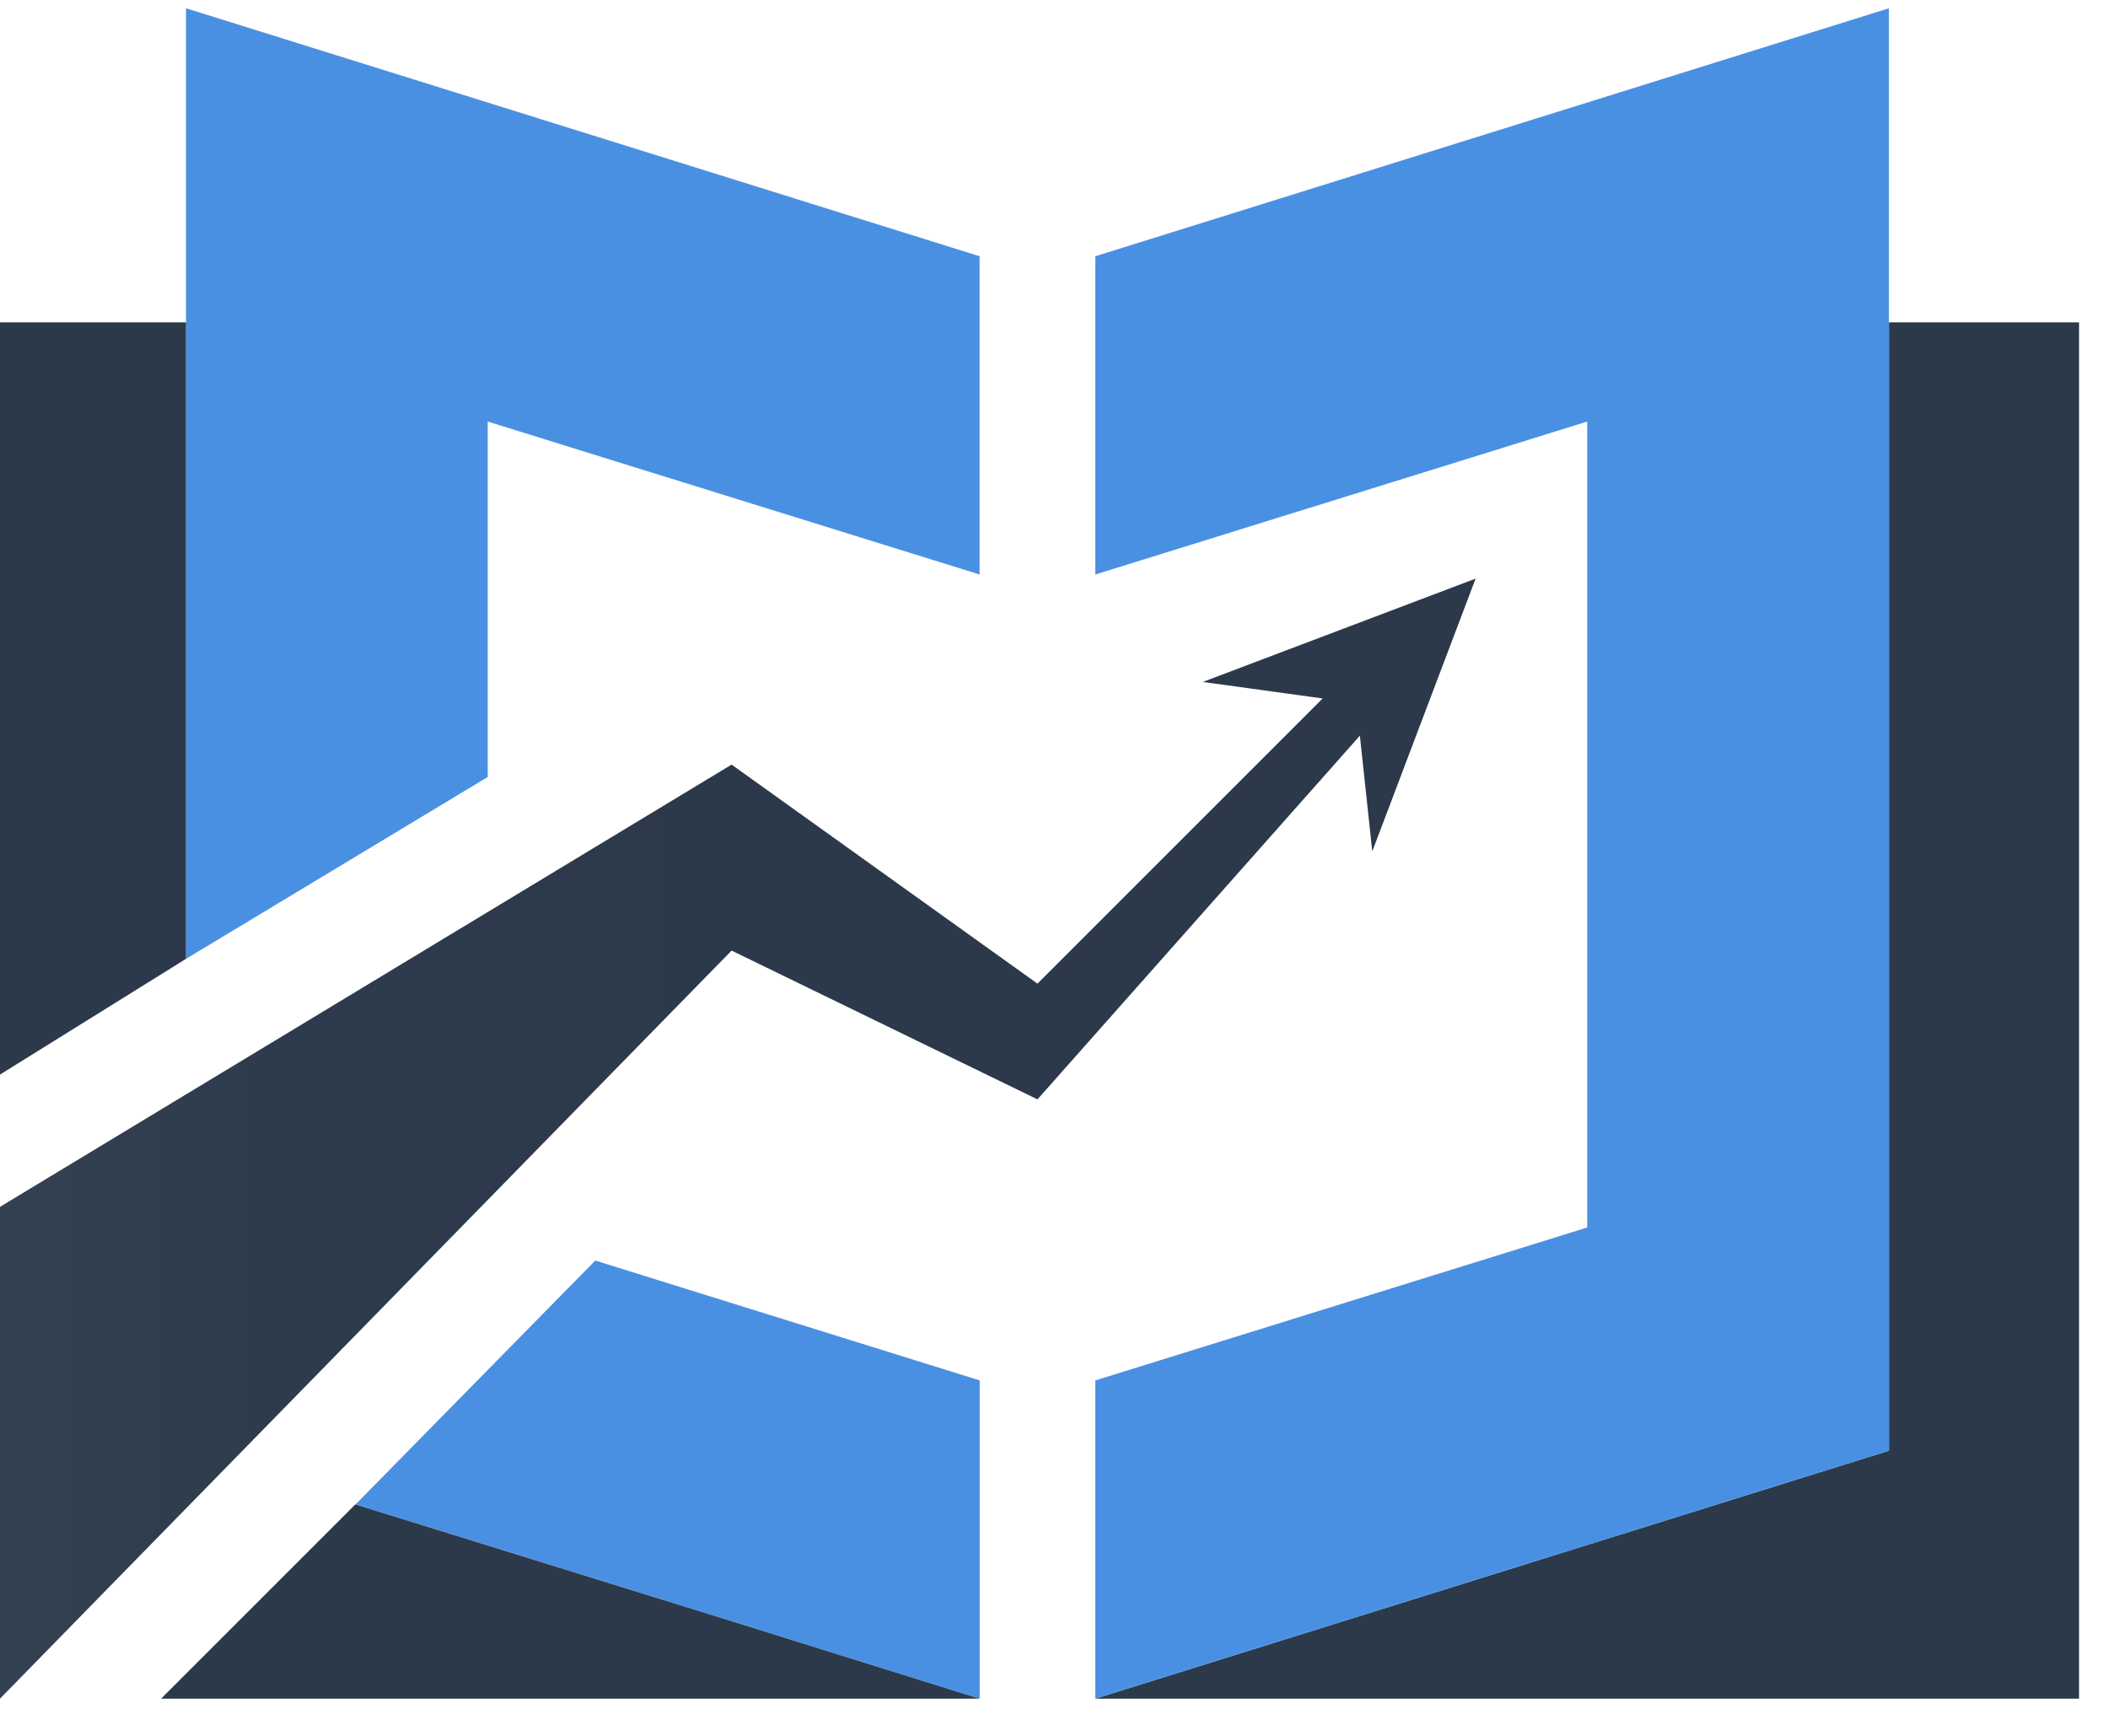
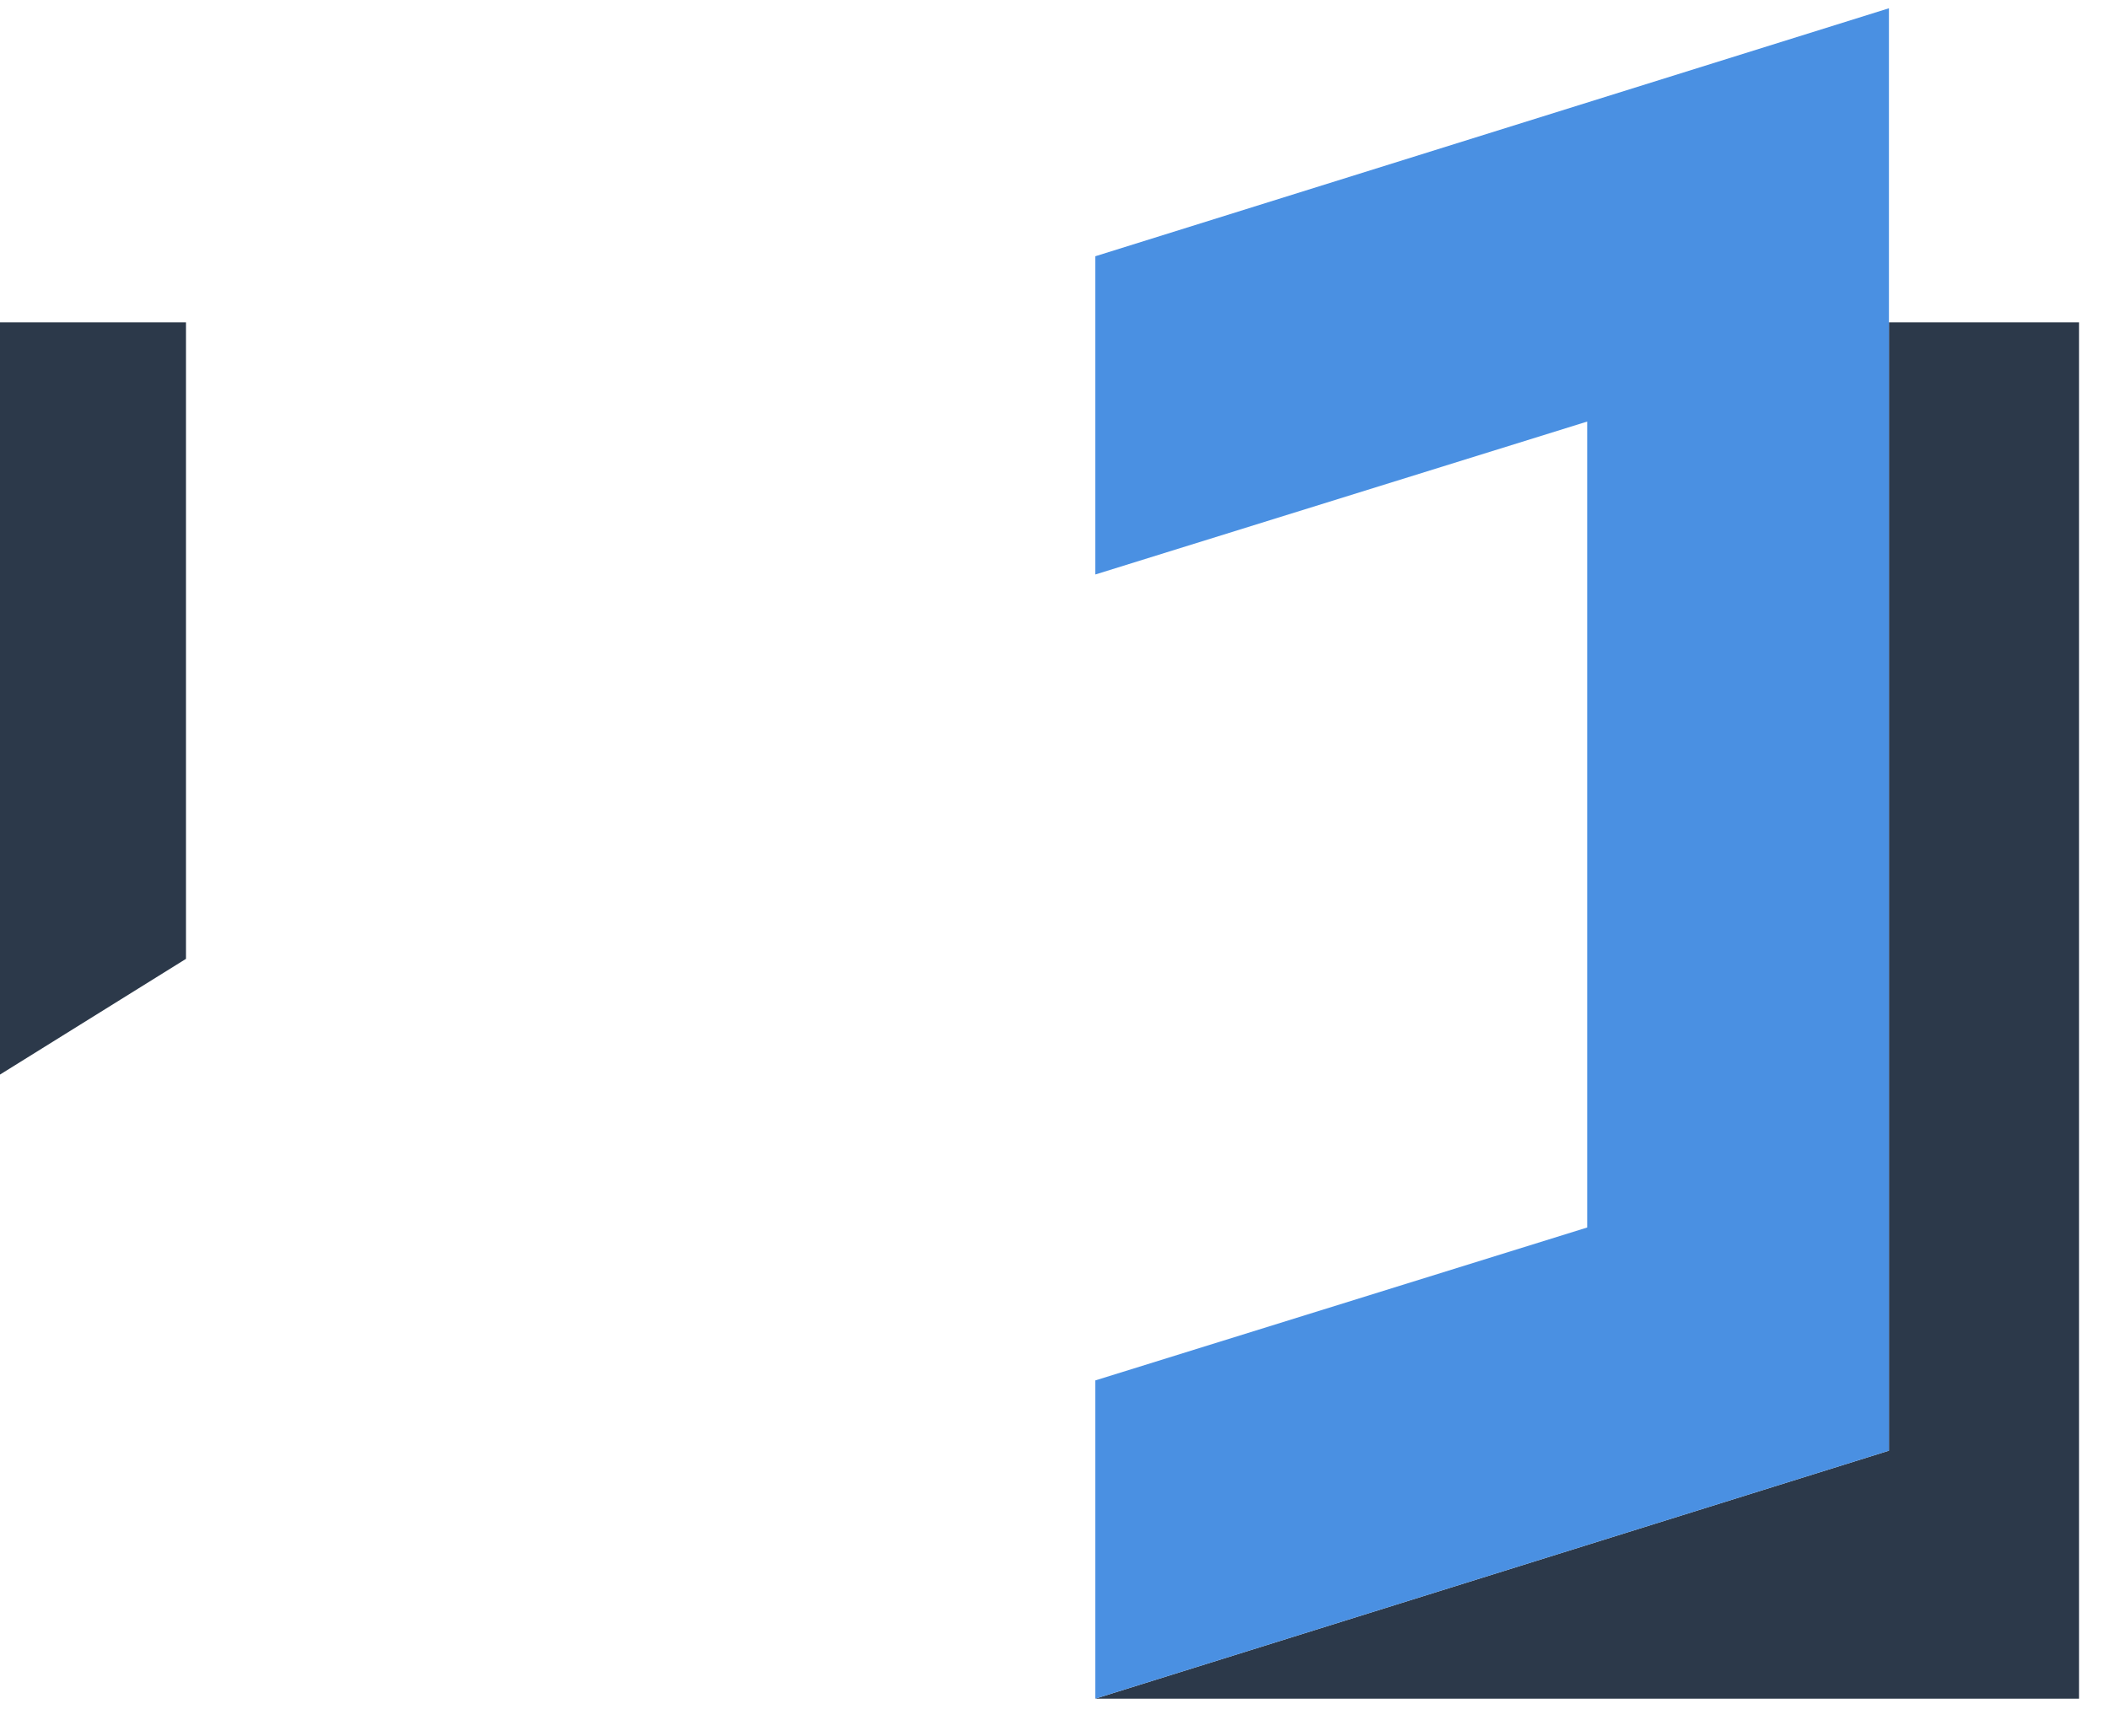
<svg xmlns="http://www.w3.org/2000/svg" width="51" height="42" viewBox="0 0 51 42" fill="none">
  <path d="M45.7 35.1V7.8H50.3V41.1H26.5L45.7 35.1Z" fill="#2C394A" />
  <path d="M38.4 29.7V10.2L26.5 13.9V6.2L45.7 0.2V35.1L26.5 41.1V33.4L38.4 29.7Z" fill="#4A90E2" />
-   <path d="M17.302 39.1L23.702 41.1V33.4L14.402 30.5L8.602 36.4L17.302 39.1Z" fill="#4A90E2" />
-   <path d="M11.8 10.2L23.7 13.9V6.2L4.5 0.2V23.2L11.8 18.8V10.2Z" fill="#4A90E2" />
-   <path d="M17.298 39.1L8.598 36.4L3.898 41.1H23.698L17.298 39.1Z" fill="#2C394A" />
  <path d="M4.5 7.8H0V26L4.5 23.2V7.8Z" fill="#2C394A" />
-   <path d="M23.701 41.1L17.301 39.1L23.701 41.1Z" fill="#007850" />
-   <path d="M25.1 23.8L17.7 18.5L0 29.2V41.1L17.7 23L25.1 26.6L32.9 17.8L33.2 20.6L35.7 14L29.1 16.5L32 16.9L25.1 23.8Z" fill="url(#paint0_linear_506_225)" />
+   <path d="M23.701 41.1L17.301 39.1L23.701 41.1" fill="#007850" />
  <defs>
    <linearGradient id="paint0_linear_506_225" x1="0" y1="27.6" x2="31.9" y2="27.6" gradientUnits="userSpaceOnUse">
      <stop stop-color="#344153" />
      <stop offset="0.2" stop-color="#2E3B4C" />
      <stop offset="0.6" stop-color="#2C394A" />
    </linearGradient>
  </defs>
</svg>